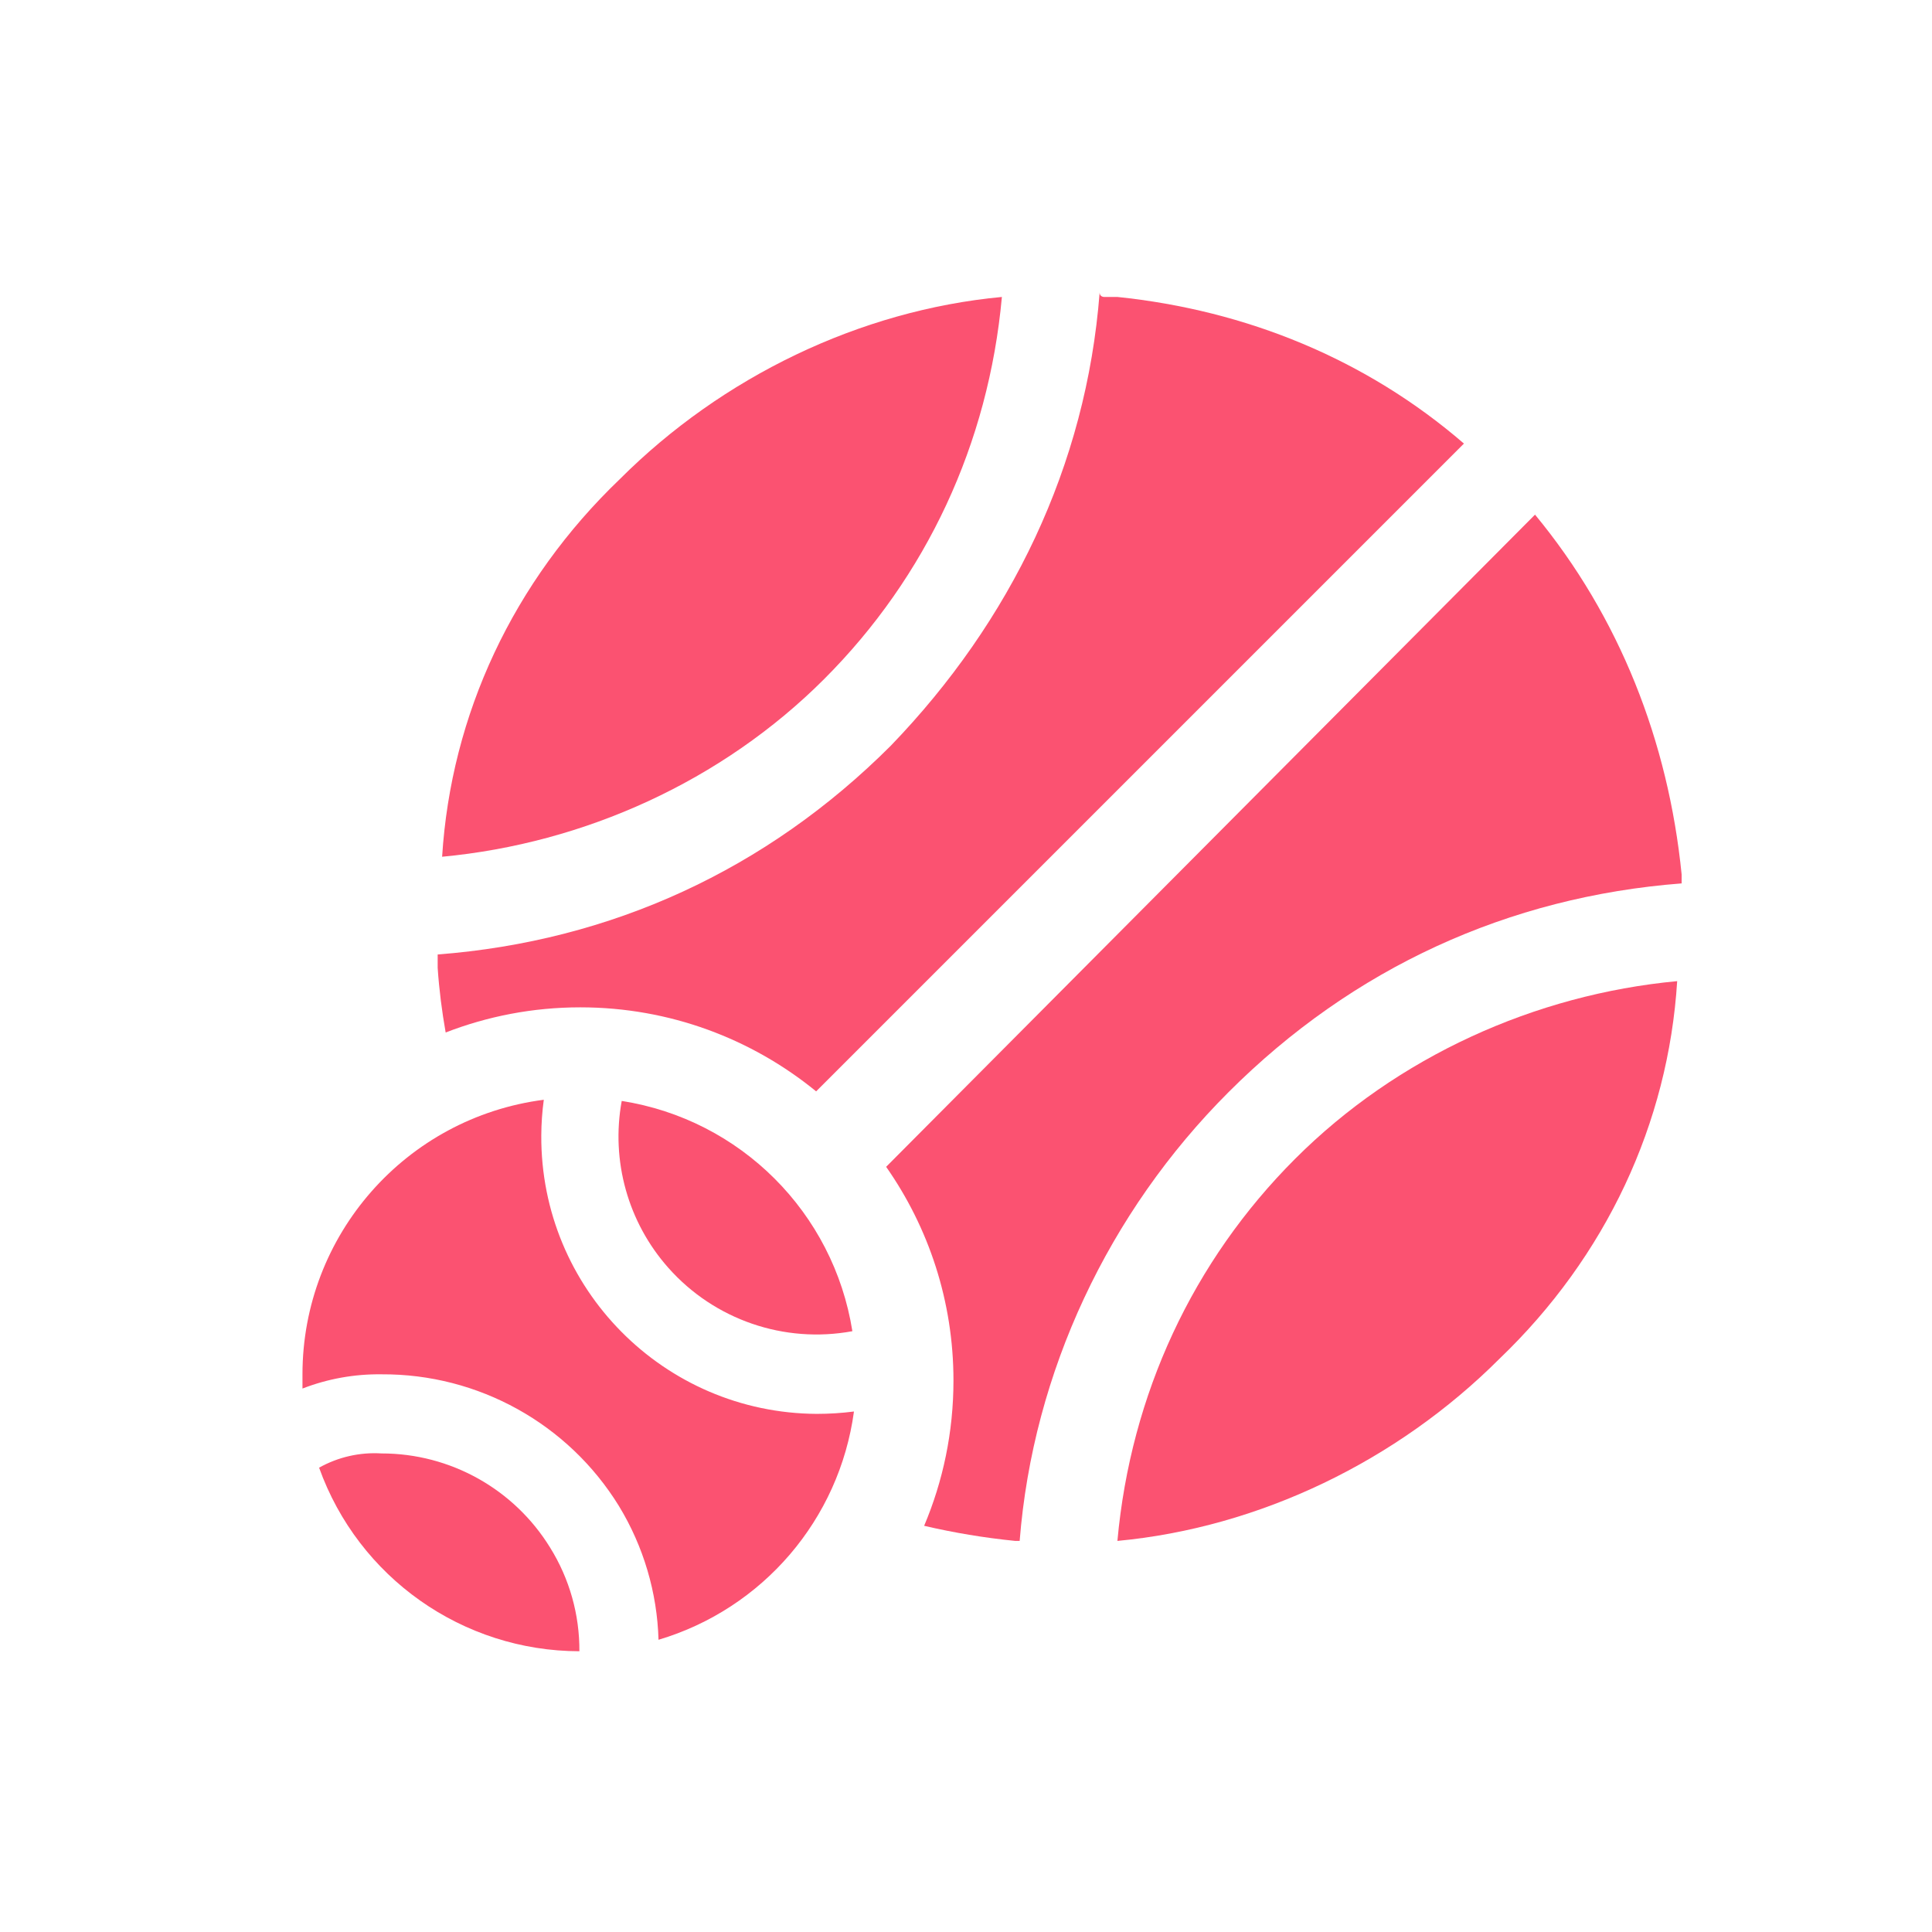
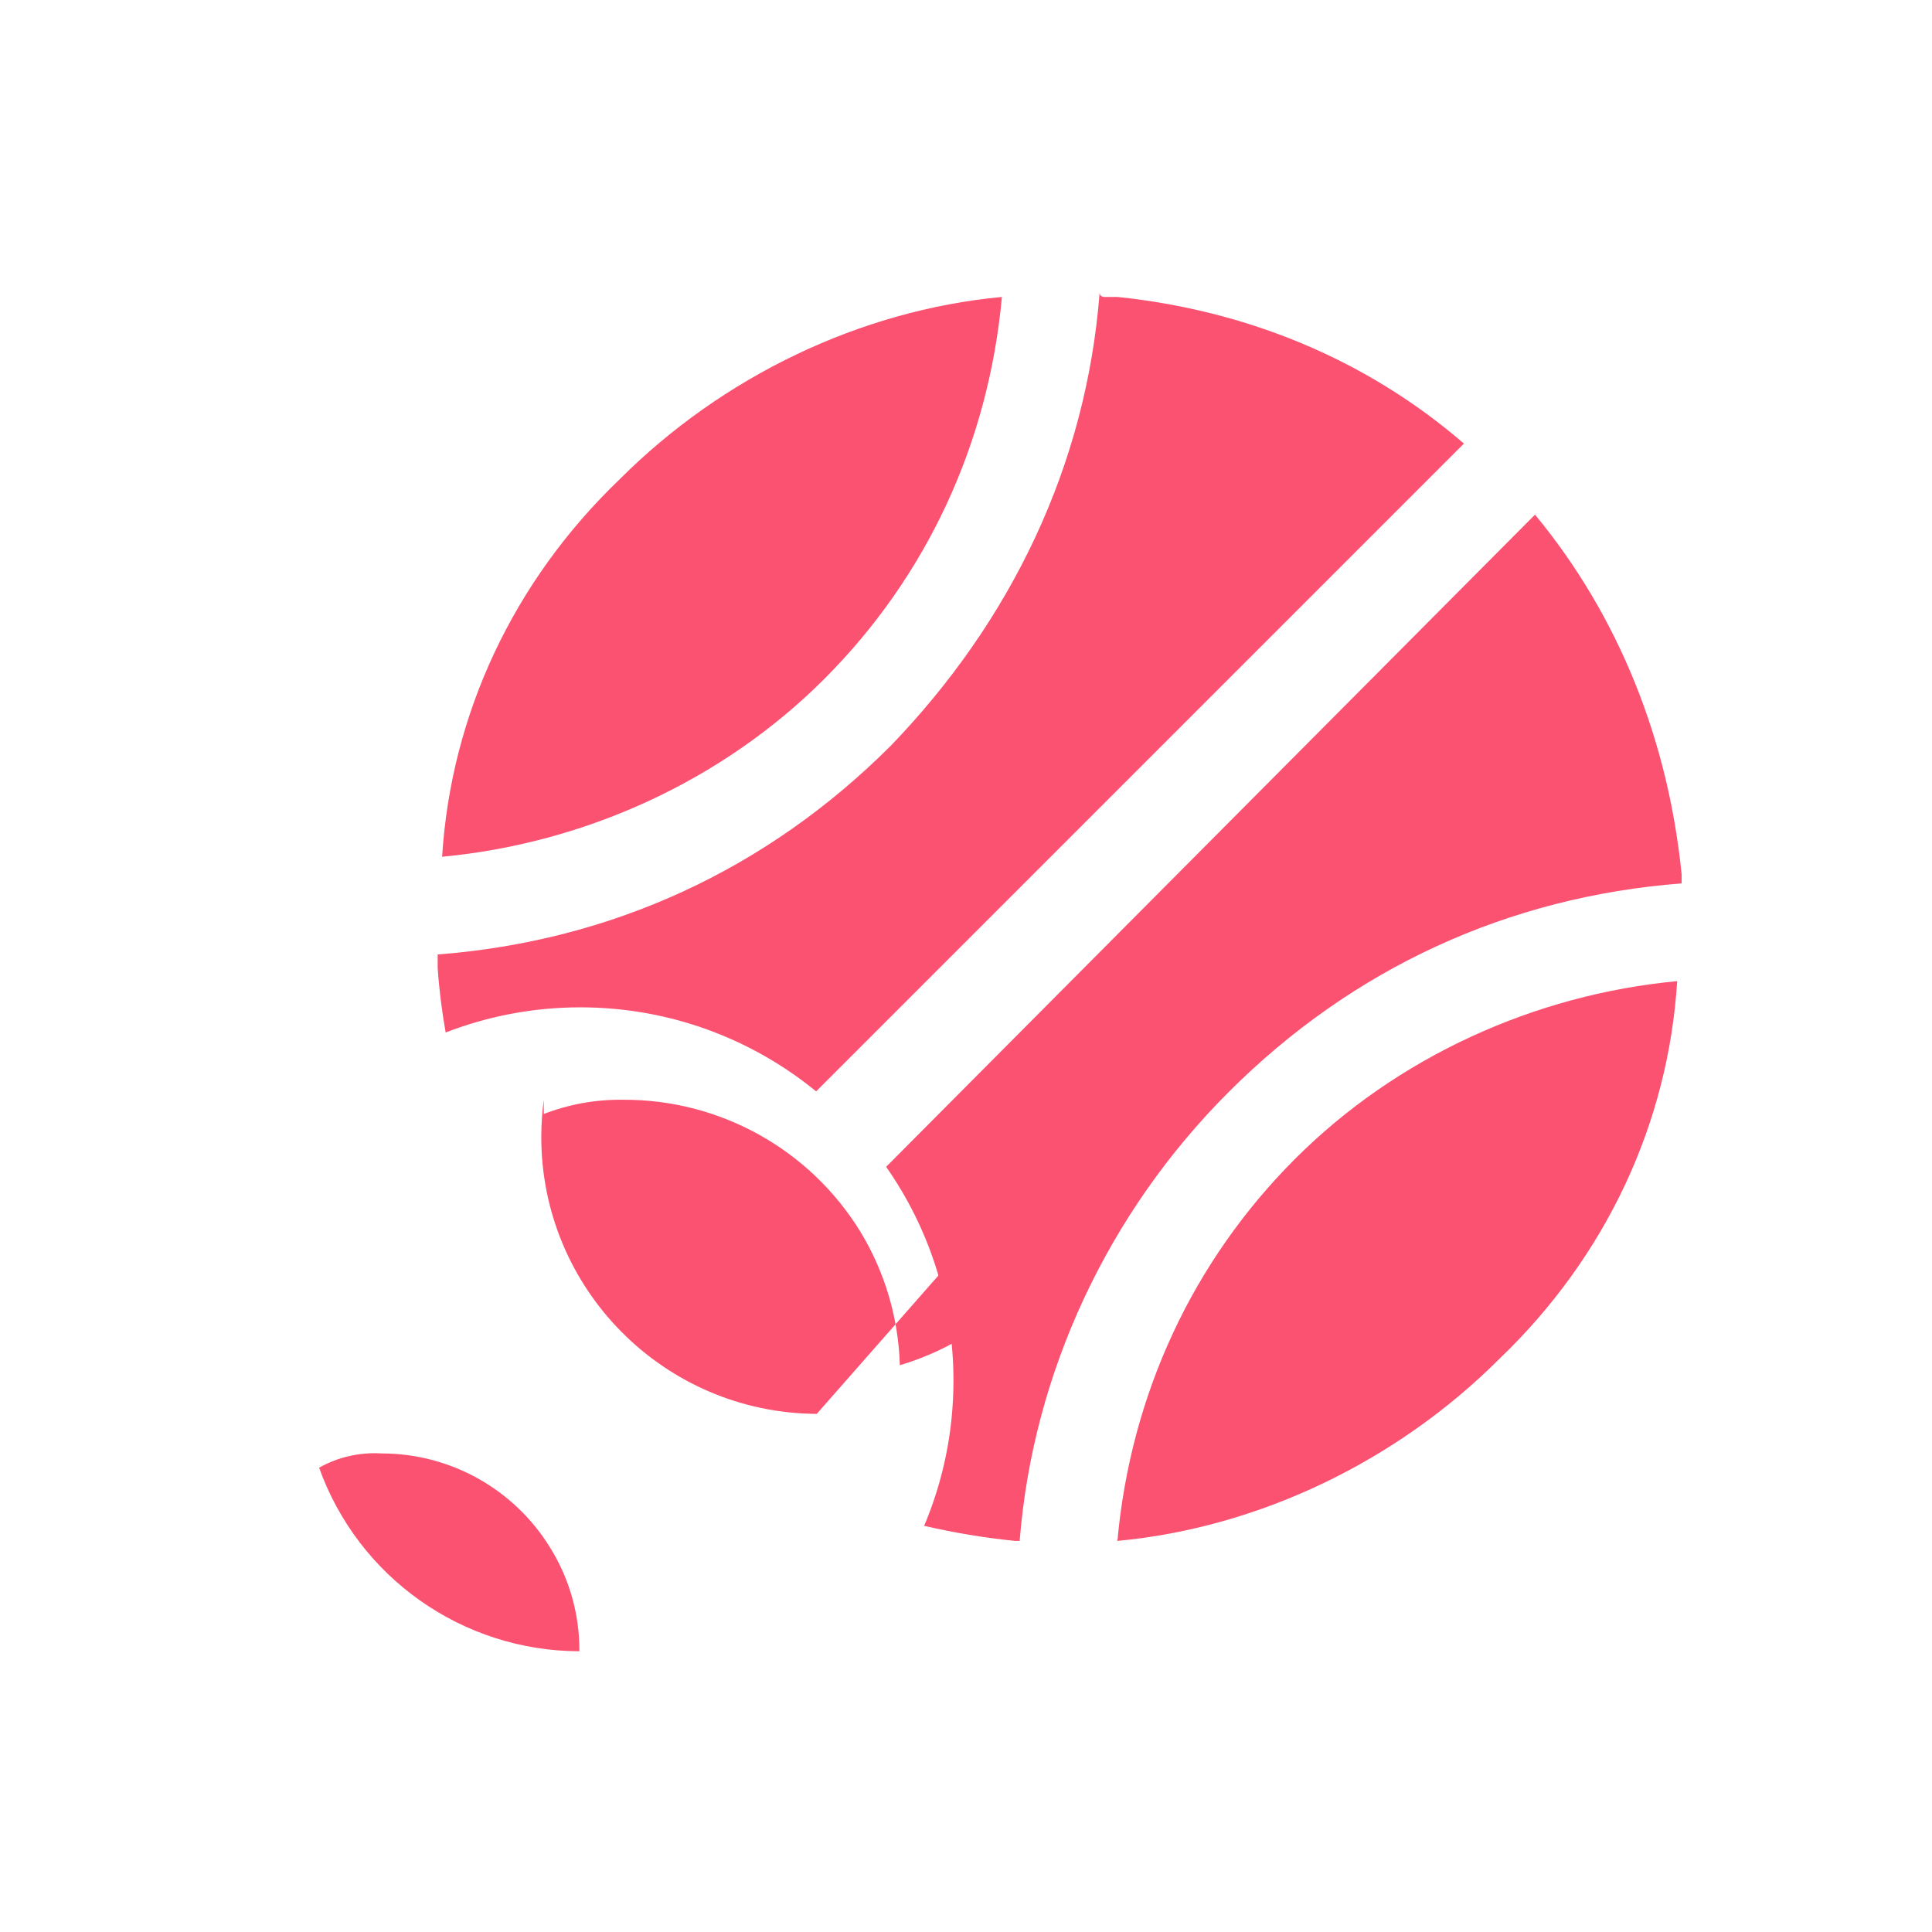
<svg xmlns="http://www.w3.org/2000/svg" width="100%" height="100%" viewBox="0 0 111 111" version="1.1" xml:space="preserve" style="fill-rule:evenodd;clip-rule:evenodd;stroke-linejoin:round;stroke-miterlimit:2;">
-   <rect id="sporty" x="0.94" y="0.838" width="110" height="110" style="fill:none;" />
  <g>
    <path d="M38.402,72.845c2.643,2.98 6.653,4.36 10.57,3.637c-1.081,-6.818 -6.433,-12.161 -13.252,-13.229c-0.629,3.44 0.36,6.977 2.682,9.592" style="fill:#fb5271;fill-rule:nonzero;" />
-     <path d="M46.926,81.232c-8.787,-0.046 -15.873,-7.207 -15.827,-15.994c0.003,-0.687 0.052,-1.373 0.144,-2.053c-7.929,1.027 -13.863,7.779 -13.865,15.774l0,0.818c1.449,-0.562 2.992,-0.839 4.546,-0.818c5.555,-0.031 10.725,2.838 13.637,7.569c1.412,2.32 2.196,4.968 2.273,7.683c5.996,-1.785 10.389,-6.917 11.229,-13.115c-0.709,0.091 -1.422,0.136 -2.137,0.136" style="fill:#fb5271;fill-rule:nonzero;" />
+     <path d="M46.926,81.232c-8.787,-0.046 -15.873,-7.207 -15.827,-15.994c0.003,-0.687 0.052,-1.373 0.144,-2.053l0,0.818c1.449,-0.562 2.992,-0.839 4.546,-0.818c5.555,-0.031 10.725,2.838 13.637,7.569c1.412,2.32 2.196,4.968 2.273,7.683c5.996,-1.785 10.389,-6.917 11.229,-13.115c-0.709,0.091 -1.422,0.136 -2.137,0.136" style="fill:#fb5271;fill-rule:nonzero;" />
    <path d="M31.606,88.915c-2.068,-3.363 -5.734,-5.412 -9.682,-5.41c-1.251,-0.078 -2.498,0.206 -3.591,0.818c2.262,6.317 8.245,10.537 14.955,10.547c0.013,-2.104 -0.57,-4.169 -1.682,-5.955" style="fill:#fb5271;fill-rule:nonzero;" />
    <path d="M57.562,17.061c-8.168,0.766 -16.08,4.595 -21.951,10.466c-6.126,5.87 -9.699,13.528 -10.21,21.696c8.168,-0.766 16.081,-4.339 21.951,-10.21c5.872,-5.872 9.445,-13.528 10.21,-21.952" style="fill:#fb5271;fill-rule:nonzero;" />
    <path d="M33.339,57.875c5.14,0 9.857,1.811 13.551,4.828l37.218,-37.218c-5.615,-4.851 -12.507,-7.658 -19.909,-8.424l-0.766,0c0,0 -0.255,0 -0.255,-0.255c-0.766,9.954 -5.105,18.889 -11.997,26.036c-7.146,7.146 -16.081,11.23 -26.035,11.996l0,0.766c0.083,1.254 0.243,2.493 0.459,3.716c2.401,-0.93 5.006,-1.445 7.734,-1.445" style="fill:#fb5271;fill-rule:nonzero;" />
    <path d="M64.199,88.531c8.168,-0.765 16.08,-4.595 21.951,-10.466c6.126,-5.87 9.7,-13.527 10.21,-21.695c-8.168,0.765 -16.081,4.338 -21.951,10.209c-5.871,5.871 -9.445,13.528 -10.21,21.952" style="fill:#fb5271;fill-rule:nonzero;" />
    <path d="M88.192,29.568l-37.28,37.47c2.435,3.479 3.868,7.71 3.868,12.278c0,2.961 -0.6,5.781 -1.685,8.347c1.709,0.398 3.456,0.69 5.233,0.868l0.255,0c0.766,-9.699 5.105,-18.888 11.998,-25.78c7.146,-7.147 16.08,-11.231 26.035,-11.997l0,-0.511c-0.766,-7.656 -3.574,-14.804 -8.424,-20.675" style="fill:#fb5271;fill-rule:nonzero;" />
  </g>
</svg>